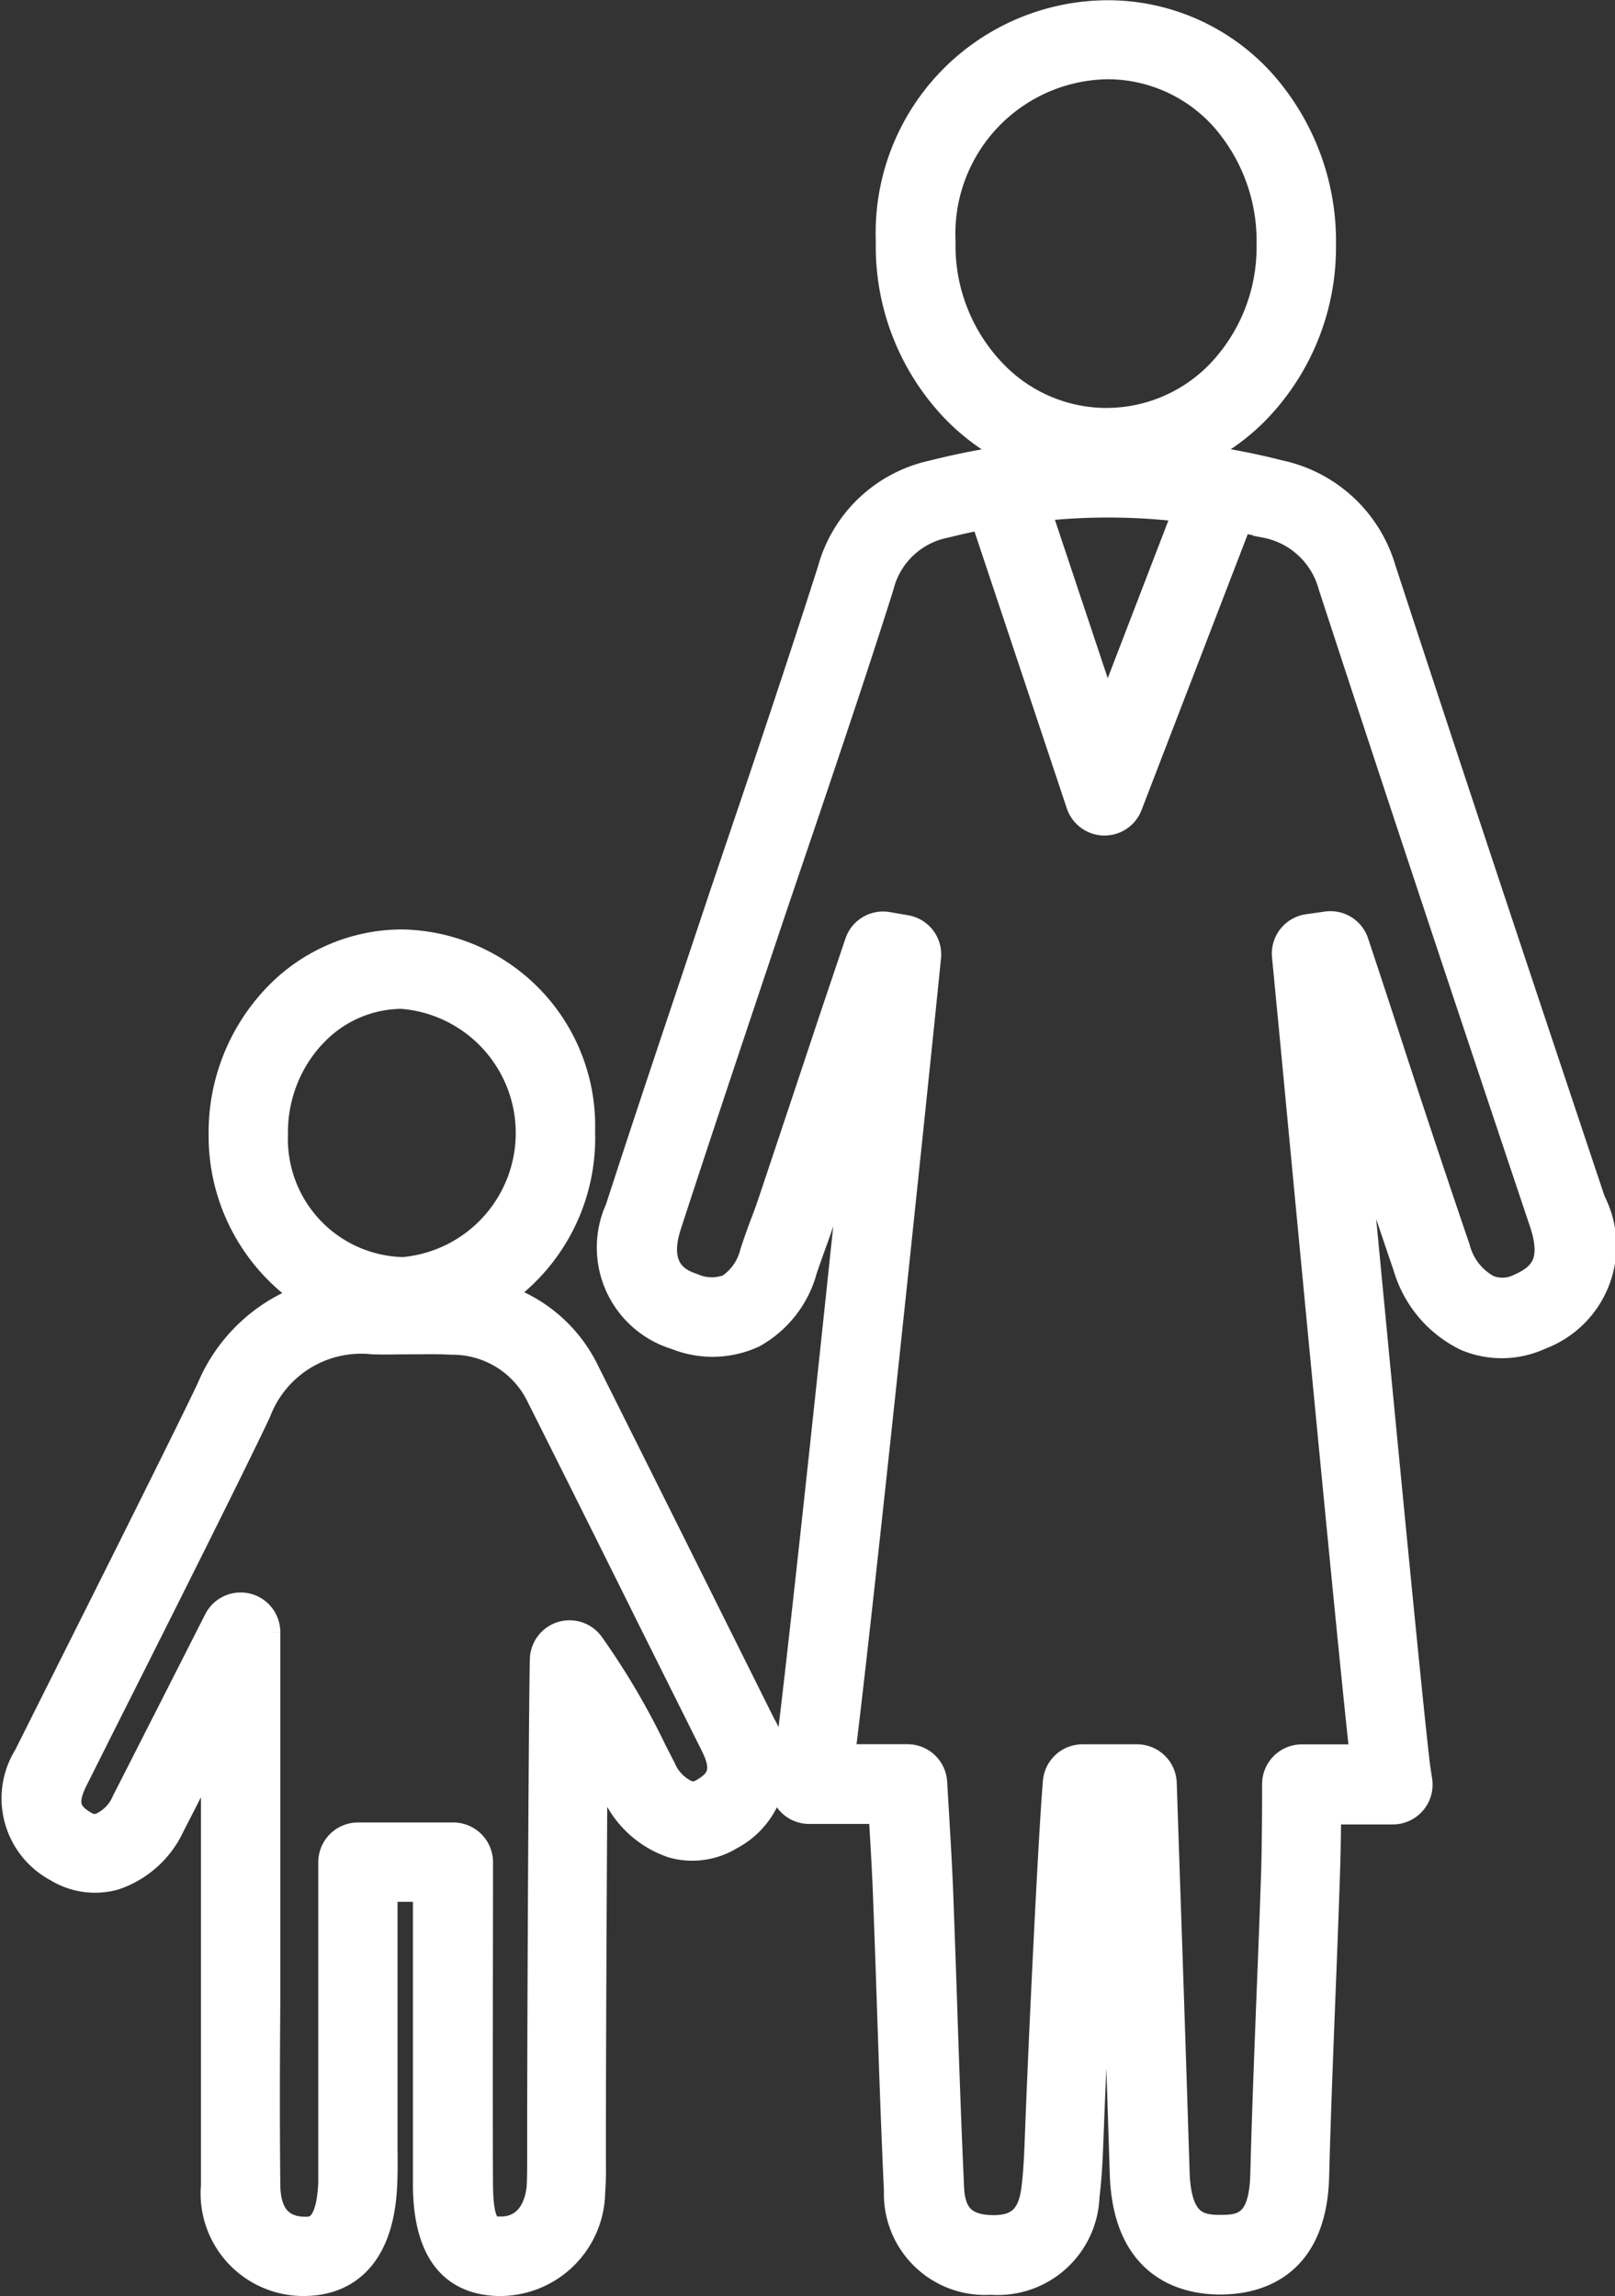
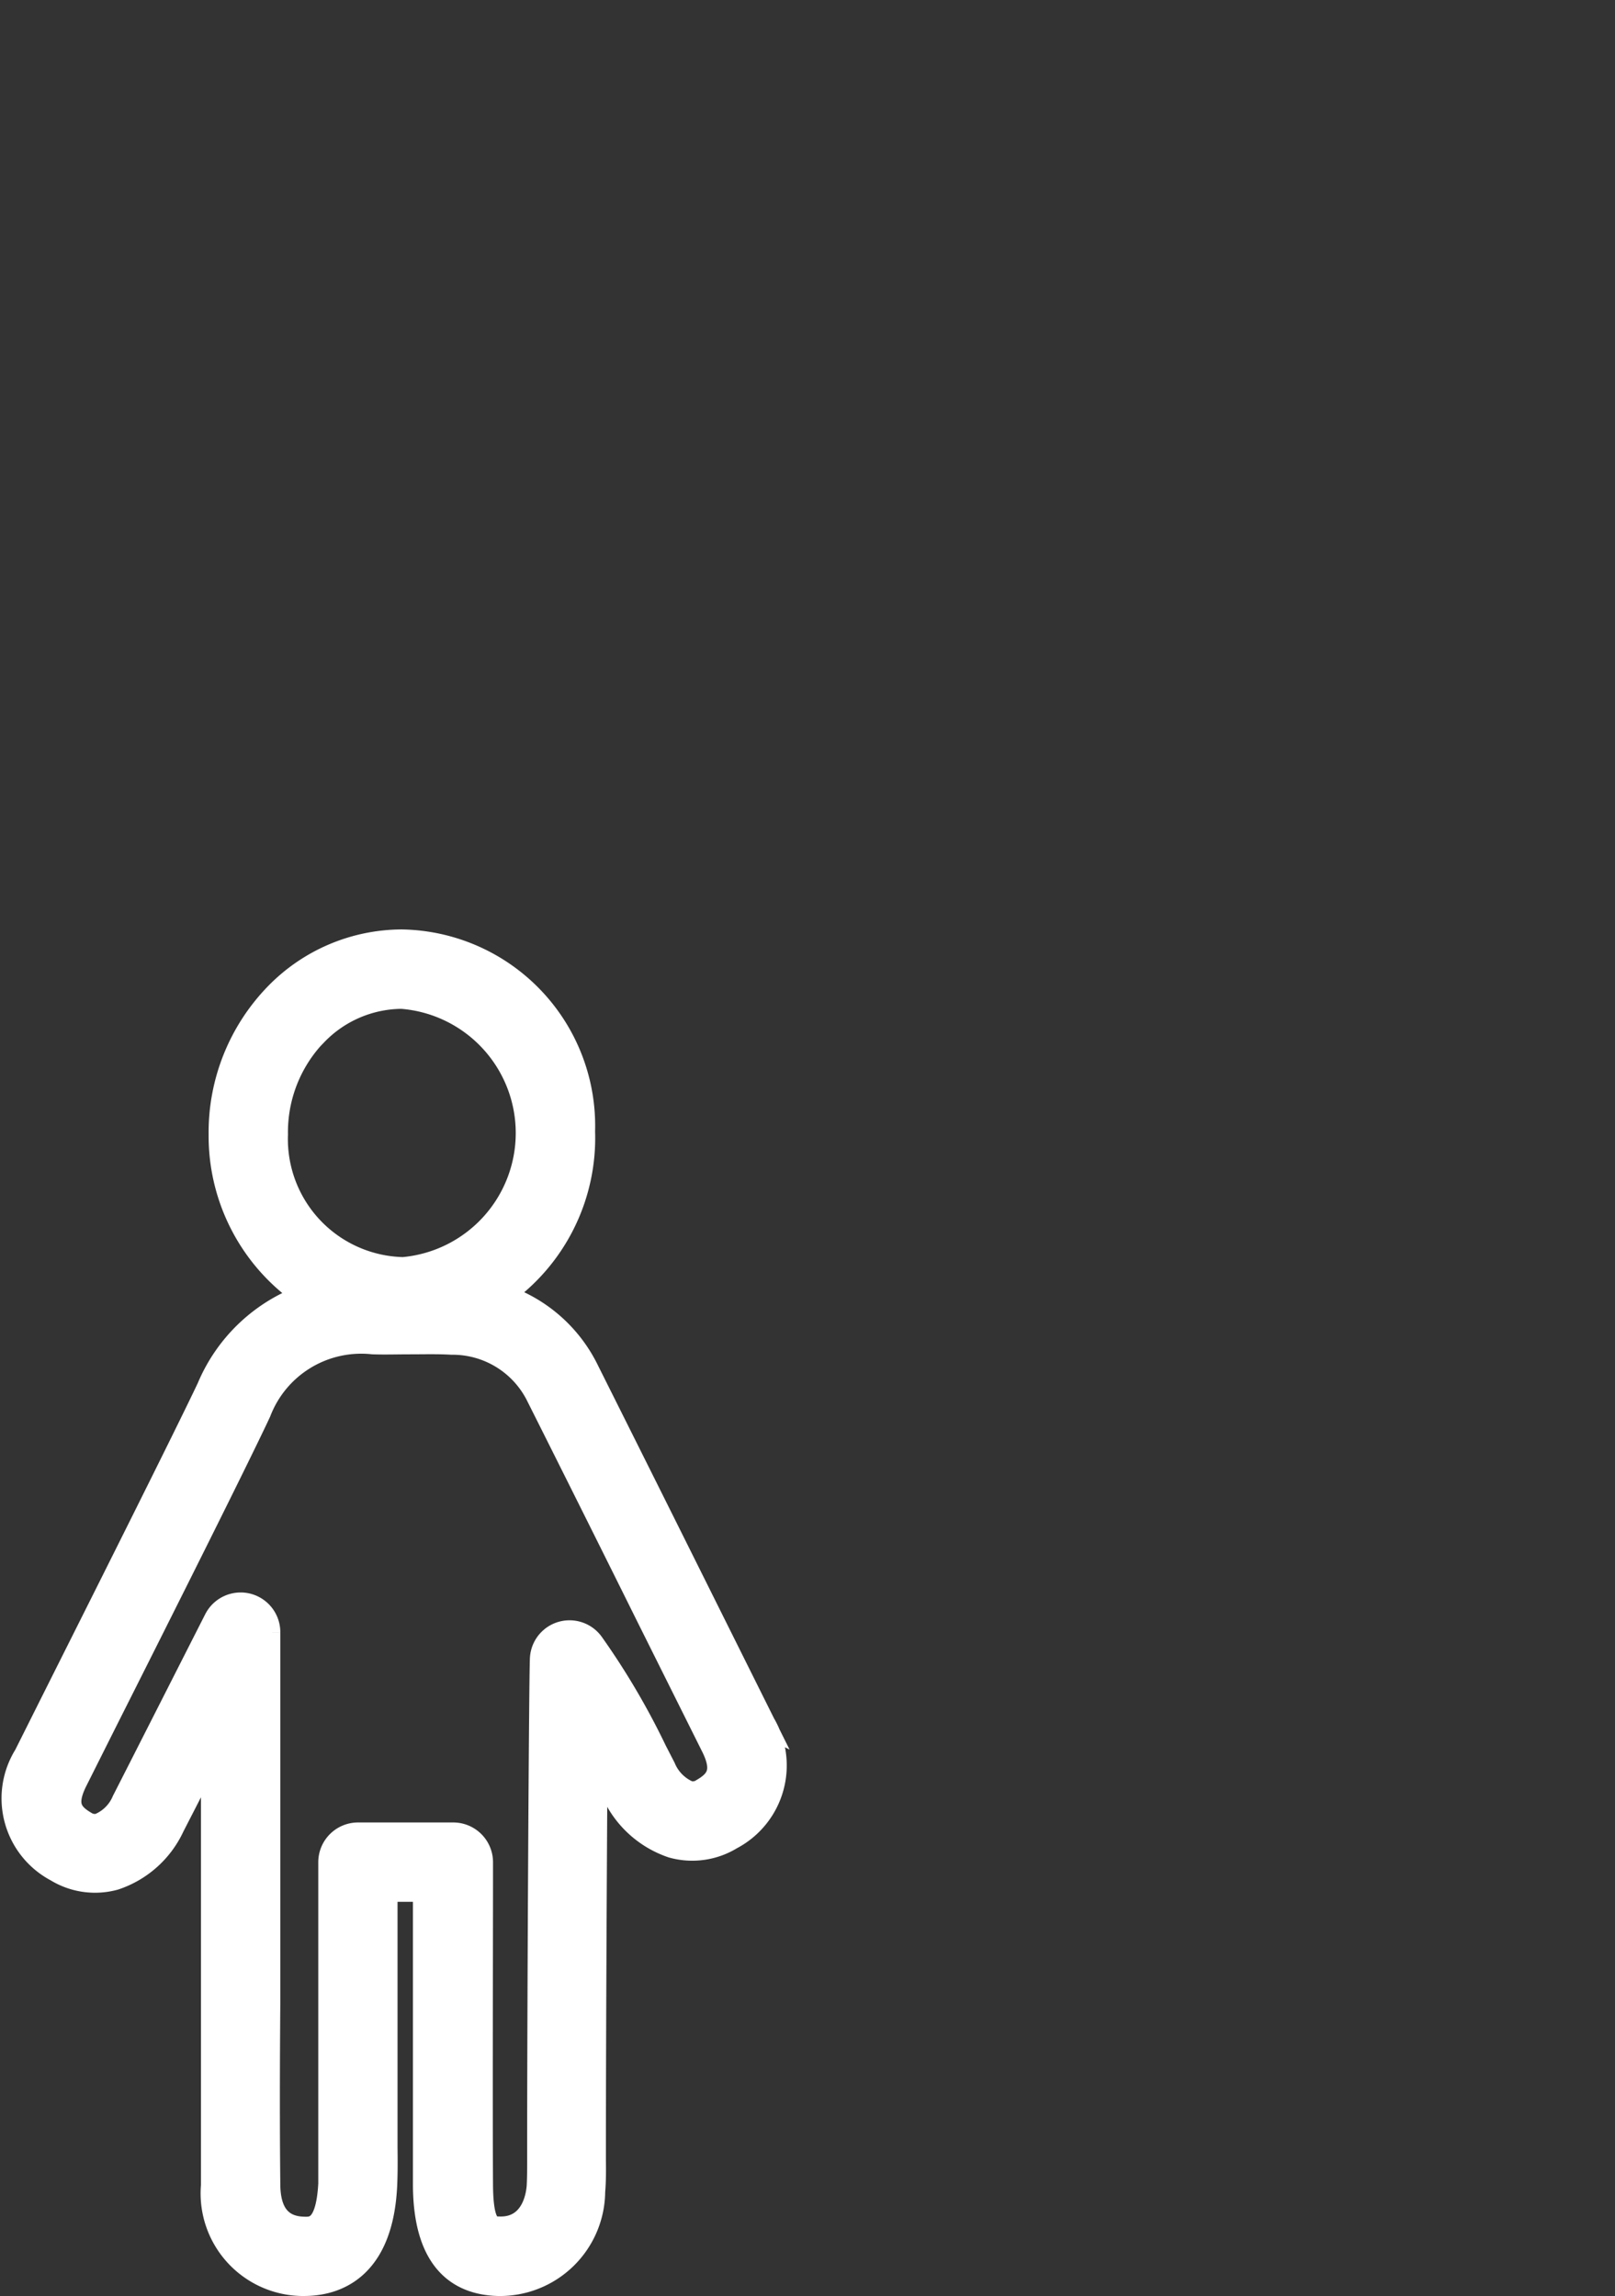
<svg xmlns="http://www.w3.org/2000/svg" width="19.825" height="28.191" viewBox="0 0 19.825 28.191">
  <rect x="0" y="0" width="19.825" height="28.191" fill="#333333" stroke="none" />
  <g id="data_icon8" transform="translate(-32.167 -686.711)">
    <path id="パス_967" data-name="パス 967" d="M41.524,773.1l-.79-1.586q-.677-1.36-1.357-2.719a1.783,1.783,0,0,0-1.076-.931,2.345,2.345,0,0,0,1.021-2.017,2.262,2.262,0,0,0-2.221-2.33h-.013a2.152,2.152,0,0,0-1.527.655,2.423,2.423,0,0,0-.683,1.716,2.357,2.357,0,0,0,1.054,1.98,2.025,2.025,0,0,0-1.2,1.13c-.271.574-1.268,2.563-1.864,3.751l-.382.763a.991.991,0,0,0,.377,1.4.9.9,0,0,0,.711.1,1.2,1.2,0,0,0,.71-.636l.5-.974v2.242q0,.45,0,.9c0,.735,0,1.494,0,2.243a1.11,1.11,0,0,0,1.082,1.209H35.9c.365,0,.938-.167.992-1.194.008-.163.007-.324.005-.48,0-.062,0-.125,0-.187v-2.979h.489c0,.815,0,2.716,0,3.633.005.783.305,1.189.891,1.207a1.142,1.142,0,0,0,1.169-1.133c.012-.136.01-.267.009-.394v-.121c0-1.312.011-3.482.02-4.82l.12.233.109.213a1.218,1.218,0,0,0,.717.644.908.908,0,0,0,.718-.1,1,1,0,0,0,.381-1.42Zm-5.483-8.454a1.482,1.482,0,0,1,1.05-.454H37.1a1.68,1.68,0,0,1,.019,3.348h-.01a1.6,1.6,0,0,1-1.557-1.659A1.743,1.743,0,0,1,36.041,764.644Zm4.759,9.292a.229.229,0,0,1-.188.03.574.574,0,0,1-.3-.306l-.108-.21a9,9,0,0,0-.774-1.315.337.337,0,0,0-.608.18c-.012.2-.034,4.281-.034,6.029v.129c0,.116,0,.226-.006.33-.022.255-.153.52-.476.515-.12,0-.233-.007-.237-.536-.006-.949,0-2.959,0-3.715v-.25a.338.338,0,0,0-.337-.337H36.562a.338.338,0,0,0-.338.337v3.317c0,.065,0,.129,0,.194,0,.152,0,.3,0,.438-.03.564-.214.559-.336.554-.282-.01-.427-.192-.43-.541-.008-.744-.006-1.5,0-2.234q0-.451,0-.9v-3.652a.338.338,0,0,0-.259-.328.329.329,0,0,0-.079-.009.337.337,0,0,0-.3.185c-.011.021-1.079,2.126-1.131,2.226a.56.56,0,0,1-.3.3.219.219,0,0,1-.181-.029c-.184-.109-.262-.229-.116-.522l.382-.762c.6-1.191,1.6-3.184,1.871-3.766a1.345,1.345,0,0,1,1.4-.856c.151.005.3,0,.446,0,.18,0,.351-.005.519.005a1.173,1.173,0,0,1,1.068.661q.681,1.357,1.356,2.718l.791,1.586C41.07,773.7,40.985,773.827,40.8,773.936Z" transform="translate(0 -65.244)" fill="#fff" stroke="#fff" stroke-width="0.3" />
-     <path id="パス_968" data-name="パス 968" d="M93.625,701.458c-1-2.99-1.82-5.457-2.574-7.764a1.7,1.7,0,0,0-1.278-1.184,8.58,8.58,0,0,0-1.052-.2,2.627,2.627,0,0,0,.748-.516,2.893,2.893,0,0,0,.847-2.064,2.949,2.949,0,0,0-.749-2.021,2.564,2.564,0,0,0-1.9-.845h-.016a2.707,2.707,0,0,0-2.684,2.809,2.908,2.908,0,0,0,.82,2.088,2.641,2.641,0,0,0,.781.549l-.148.021a.328.328,0,0,0-.235.038c-.224.039-.447.086-.67.143a1.674,1.674,0,0,0-1.265,1.2c-.3.937-.615,1.885-.924,2.8q-.2.591-.4,1.182l-.338,1.012c-.312.931-.634,1.893-.942,2.844a1.154,1.154,0,0,0,.716,1.583,1.207,1.207,0,0,0,.957-.024,1.314,1.314,0,0,0,.63-.81c.034-.1.072-.208.11-.312s.07-.193.1-.29l.428-1.283c-.247,2.371-.647,6.149-.827,7.618l-.092.524a.337.337,0,0,0,.333.4h.88l0,.052c.02.336.039.654.051.969q.027.7.05,1.409c.025.729.05,1.483.085,2.225a1.09,1.09,0,0,0,1.146,1.127h.033a1.1,1.1,0,0,0,1.167-1.06c.031-.249.041-.5.05-.74.043-1.14.138-3.112.2-3.982h.03l.028.838q.061,1.824.118,3.608c.036,1.146.758,1.326,1.185,1.332h.022c.44,0,1.157-.175,1.186-1.3.019-.726.048-1.465.076-2.179.021-.531.042-1.062.059-1.593.008-.262.011-.508.012-.7h.785a.338.338,0,0,0,.334-.388l-.024-.159c-.092-.728-.53-5.316-.79-8.045.207.63.418,1.268.634,1.9a1.421,1.421,0,0,0,.741.878,1.131,1.131,0,0,0,.921-.017A1.2,1.2,0,0,0,93.625,701.458Zm-5.007-8.483-.964,2.507-.84-2.519A7.745,7.745,0,0,1,88.618,692.974Zm-2.972-3.3a2.047,2.047,0,0,1,2.01-2.141h.012a1.9,1.9,0,0,1,1.4.625,2.276,2.276,0,0,1,.573,1.561A2.223,2.223,0,0,1,89,691.31a1.919,1.919,0,0,1-1.354.56h-.016a1.91,1.91,0,0,1-1.353-.584A2.238,2.238,0,0,1,85.646,689.678ZM92.713,702.5a.454.454,0,0,1-.377.015.765.765,0,0,1-.373-.478c-.3-.882-.6-1.783-.883-2.656q-.18-.552-.362-1.1a.337.337,0,0,0-.368-.229l-.232.033a.338.338,0,0,0-.288.367c.009.093.046.475.1,1.041.217,2.287.706,7.443.856,8.786h-.739a.338.338,0,0,0-.338.341c0,.154,0,.56-.01,1.014-.017.53-.038,1.059-.059,1.588-.028.717-.057,1.458-.076,2.188-.015.585-.233.646-.5.646h-.026c-.262,0-.5-.058-.519-.678q-.056-1.788-.119-3.61l-.039-1.164a.338.338,0,0,0-.337-.326h-.67a.338.338,0,0,0-.336.308c-.054.627-.176,3.138-.22,4.327-.009.235-.017.458-.045.677-.043.339-.194.478-.517.469s-.469-.15-.485-.482c-.034-.738-.06-1.49-.084-2.217q-.024-.706-.05-1.413c-.013-.323-.032-.644-.052-.983l-.022-.369a.338.338,0,0,0-.337-.318h-.8l.024-.137c0-.006,0-.011,0-.017.263-2.141,1-9.252,1.038-9.661a.337.337,0,0,0-.278-.365l-.226-.039a.337.337,0,0,0-.378.226l-.3.89q-.384,1.155-.77,2.309c-.031.091-.064.182-.1.273-.04.111-.081.222-.117.335a.7.7,0,0,1-.289.414.565.565,0,0,1-.436-.01c-.131-.045-.479-.165-.294-.736.308-.947.629-1.908.94-2.838l.339-1.013q.2-.59.4-1.179c.31-.92.631-1.872.929-2.815a1.008,1.008,0,0,1,.788-.749c.151-.038.3-.071.453-.1l1.175,3.524a.338.338,0,0,0,.312.231h.008a.337.337,0,0,0,.315-.216l1.35-3.508c.1.022.206.043.309.069a1.027,1.027,0,0,1,.8.74c.754,2.309,1.573,4.778,2.575,7.769C93.157,702.186,93.008,702.37,92.713,702.5Z" transform="translate(-41.899)" fill="#fff" stroke="#fff" stroke-width="0.3" />
  </g>
</svg>